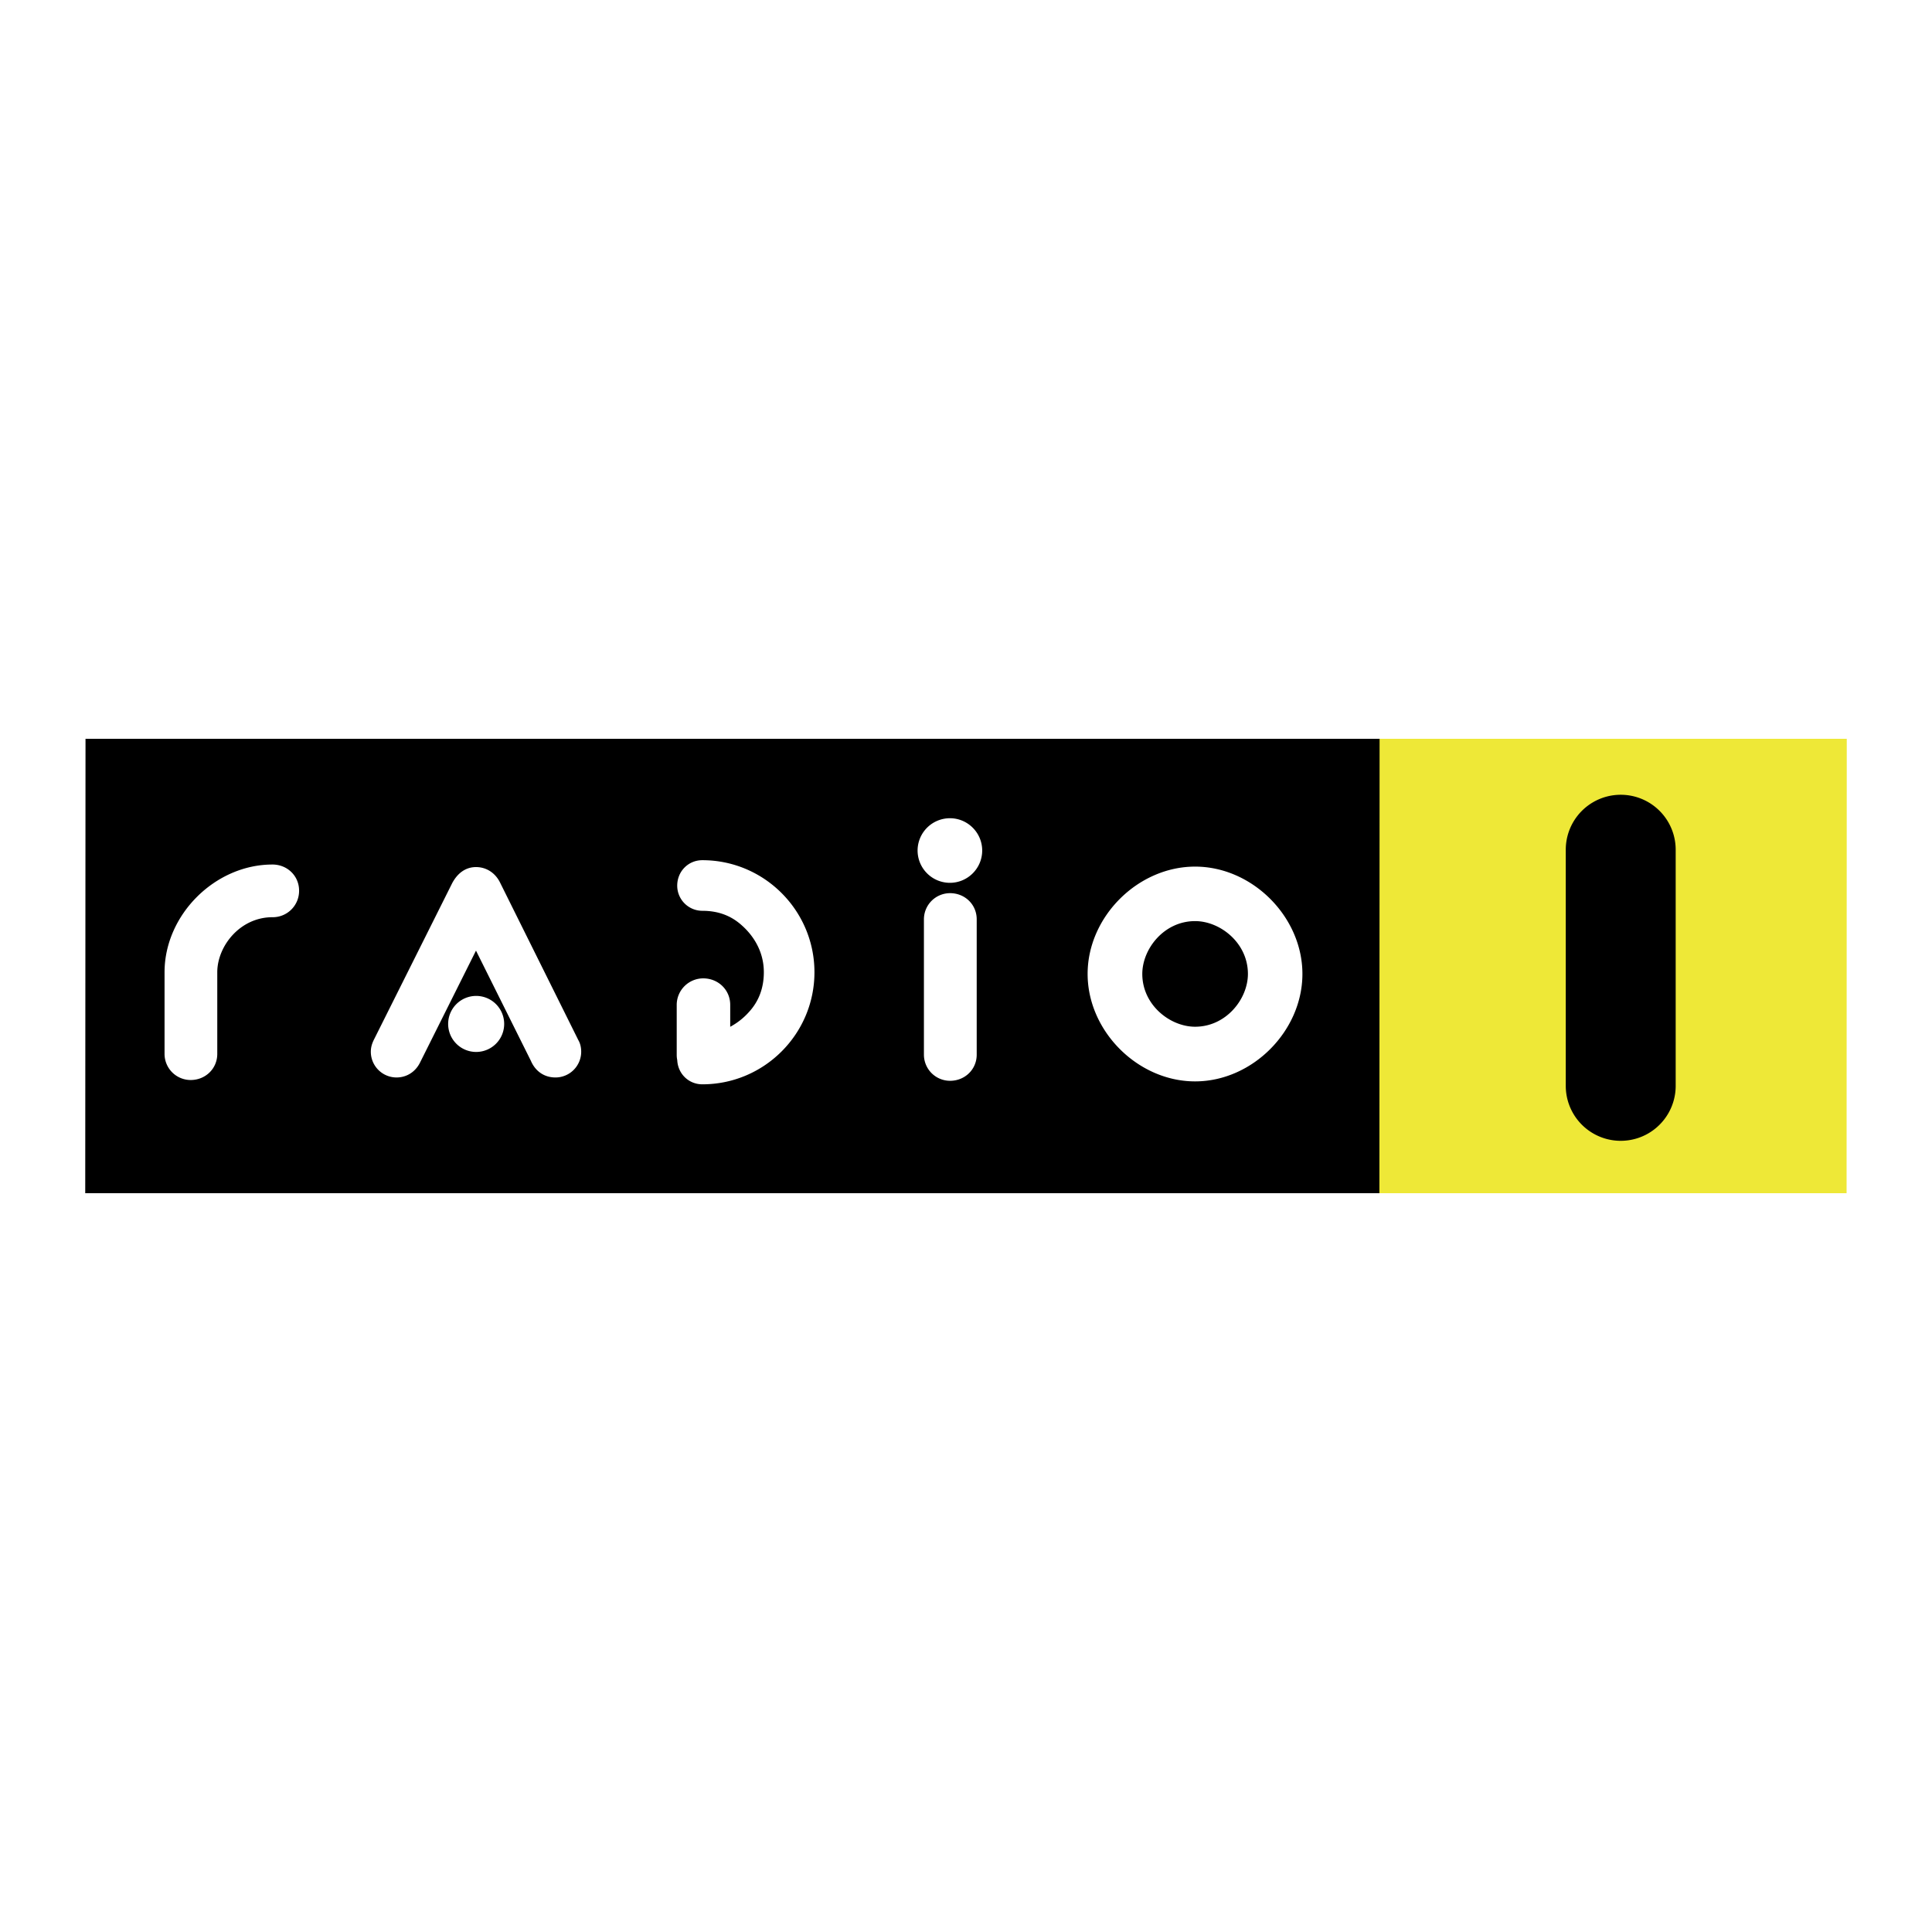
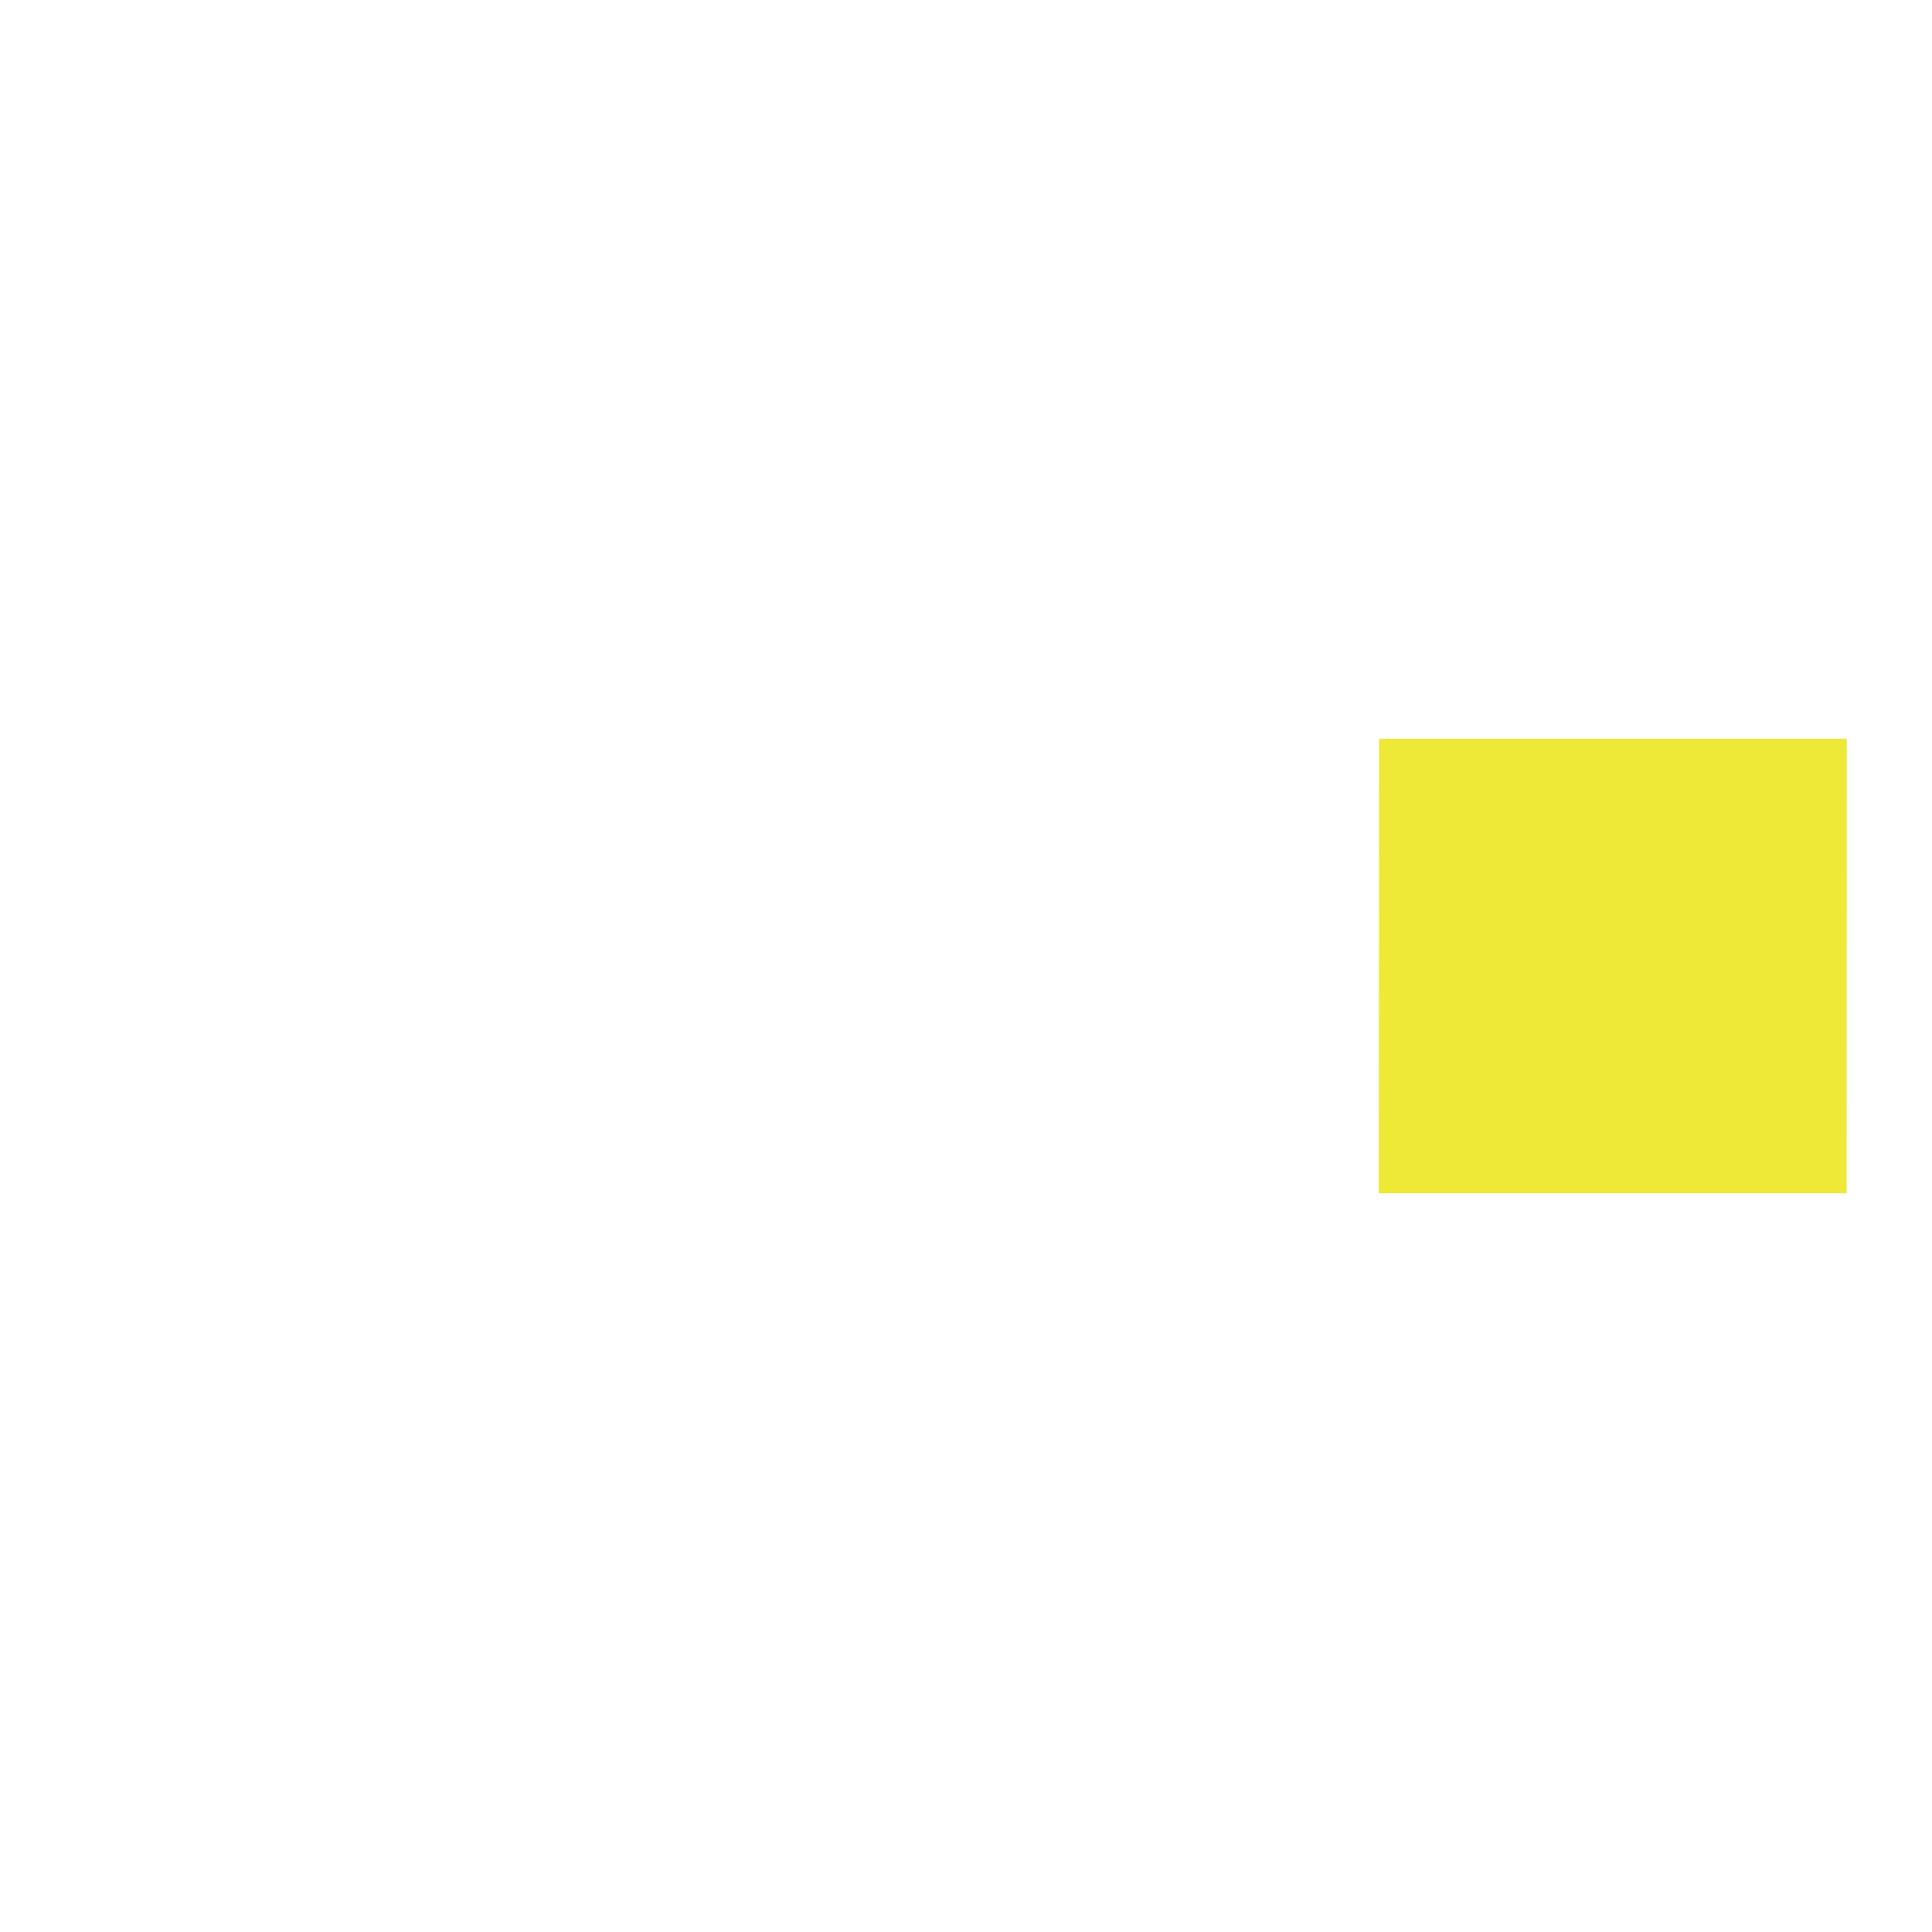
<svg xmlns="http://www.w3.org/2000/svg" width="2500" height="2500" viewBox="0 0 192.756 192.756">
  <g fill-rule="evenodd" clip-rule="evenodd">
-     <path fill="#fff" d="M0 0h192.756v192.756H0V0z" />
    <path fill="#eee837" d="M184.234 119.047l.018-45.338H137.59l-.029 45.338h46.673z" />
-     <path d="M137.623 119.047l.018-45.338H8.532l-.028 45.338h129.119zM156.217 84.777v23.559a5.483 5.483 0 0 0 10.966 0V84.777a5.483 5.483 0 0 0-10.966 0z" />
-     <path d="M108.512 97.169c0 5.711 5.012 10.721 10.723 10.721 5.703 0 10.707-5.01 10.707-10.721 0-5.704-5.004-10.707-10.707-10.707-5.712 0-10.723 5.003-10.723 10.707zm5.455 0c0-2.492 2.162-5.27 5.268-5.27 2.492 0 5.27 2.164 5.27 5.27 0 2.492-2.164 5.268-5.27 5.268-2.493 0-5.268-2.164-5.268-5.268zm-46.451 3.087v4.987c0 .181.018.357.053.528.065 1.362 1.142 2.411 2.505 2.411 6.167 0 11.184-5.015 11.184-11.18 0-6.164-5.017-11.18-11.184-11.18-1.406 0-2.508 1.117-2.508 2.543a2.51 2.51 0 0 0 2.508 2.506c1.573 0 2.865.479 3.949 1.464.825.731 2.185 2.29 2.185 4.666 0 1.552-.492 2.879-1.464 3.945a6.834 6.834 0 0 1-1.89 1.496v-2.188c0-1.481-1.184-2.642-2.694-2.642a2.649 2.649 0 0 0-2.644 2.644zm-51.099-3.253v8.146a2.607 2.607 0 0 0 2.604 2.604c1.489 0 2.656-1.145 2.656-2.604v-8.146c0-2.598 2.261-5.493 5.507-5.493a2.626 2.626 0 0 0 2.656-2.653c0-1.46-1.167-2.603-2.656-2.603-5.736 0-10.767 5.023-10.767 10.749zm28.708-8.91l-7.75 15.496c-.159.314-.378.745-.378 1.344a2.568 2.568 0 0 0 2.565 2.566c1.001 0 1.875-.55 2.337-1.471l5.591-11.184 5.494 11.03-.034-.074c.449 1.08 1.35 1.699 2.47 1.699a2.569 2.569 0 0 0 2.566-2.566c0-.489-.118-.916-.351-1.269l.075.129-7.83-15.761c-.478-.956-1.37-1.524-2.388-1.524-.687 0-1.655.275-2.367 1.585zm2.383 16.86a2.795 2.795 0 1 0-.002-5.59 2.795 2.795 0 0 0 .002 5.59zm44.04-20.096a3.227 3.227 0 0 0 3.224 3.222c1.776 0 3.222-1.446 3.222-3.222s-1.446-3.222-3.222-3.222a3.228 3.228 0 0 0-3.224 3.222zm.632 6.859v13.51a2.608 2.608 0 0 0 2.608 2.605c1.49 0 2.658-1.145 2.658-2.605v-13.51c0-1.461-1.167-2.605-2.658-2.605a2.61 2.61 0 0 0-2.608 2.605z" fill="#fff" />
  </g>
</svg>